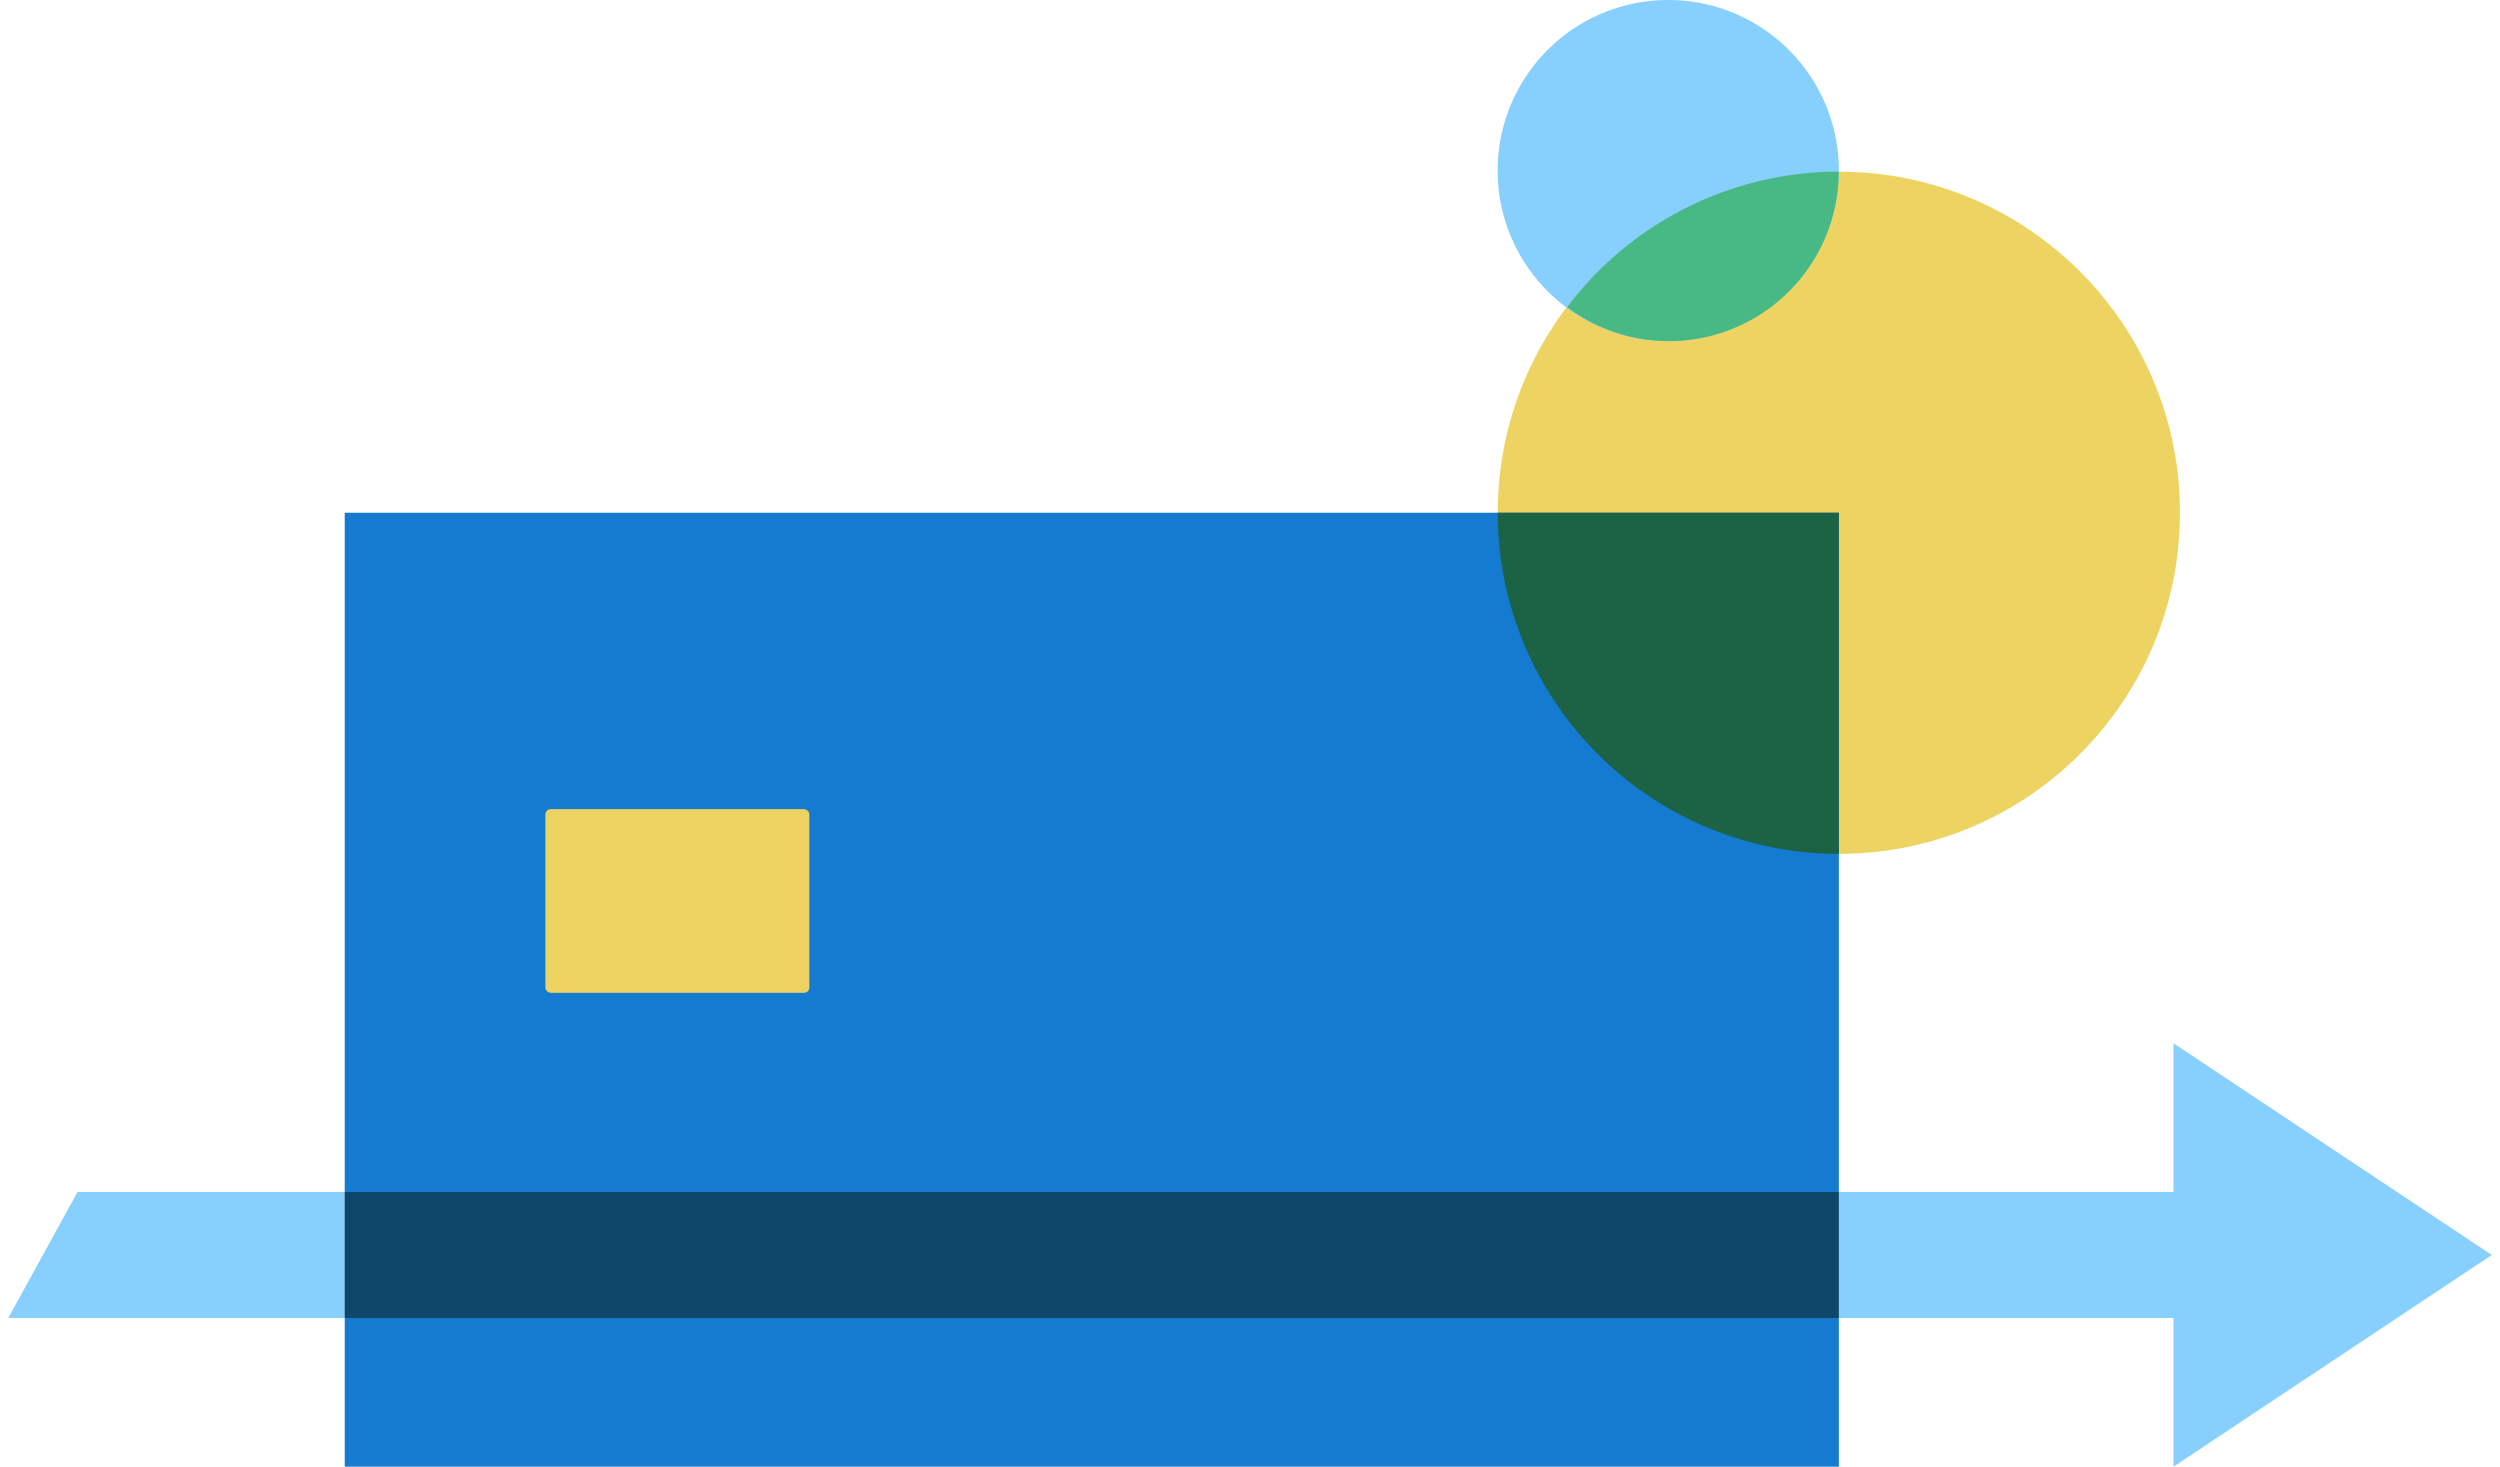
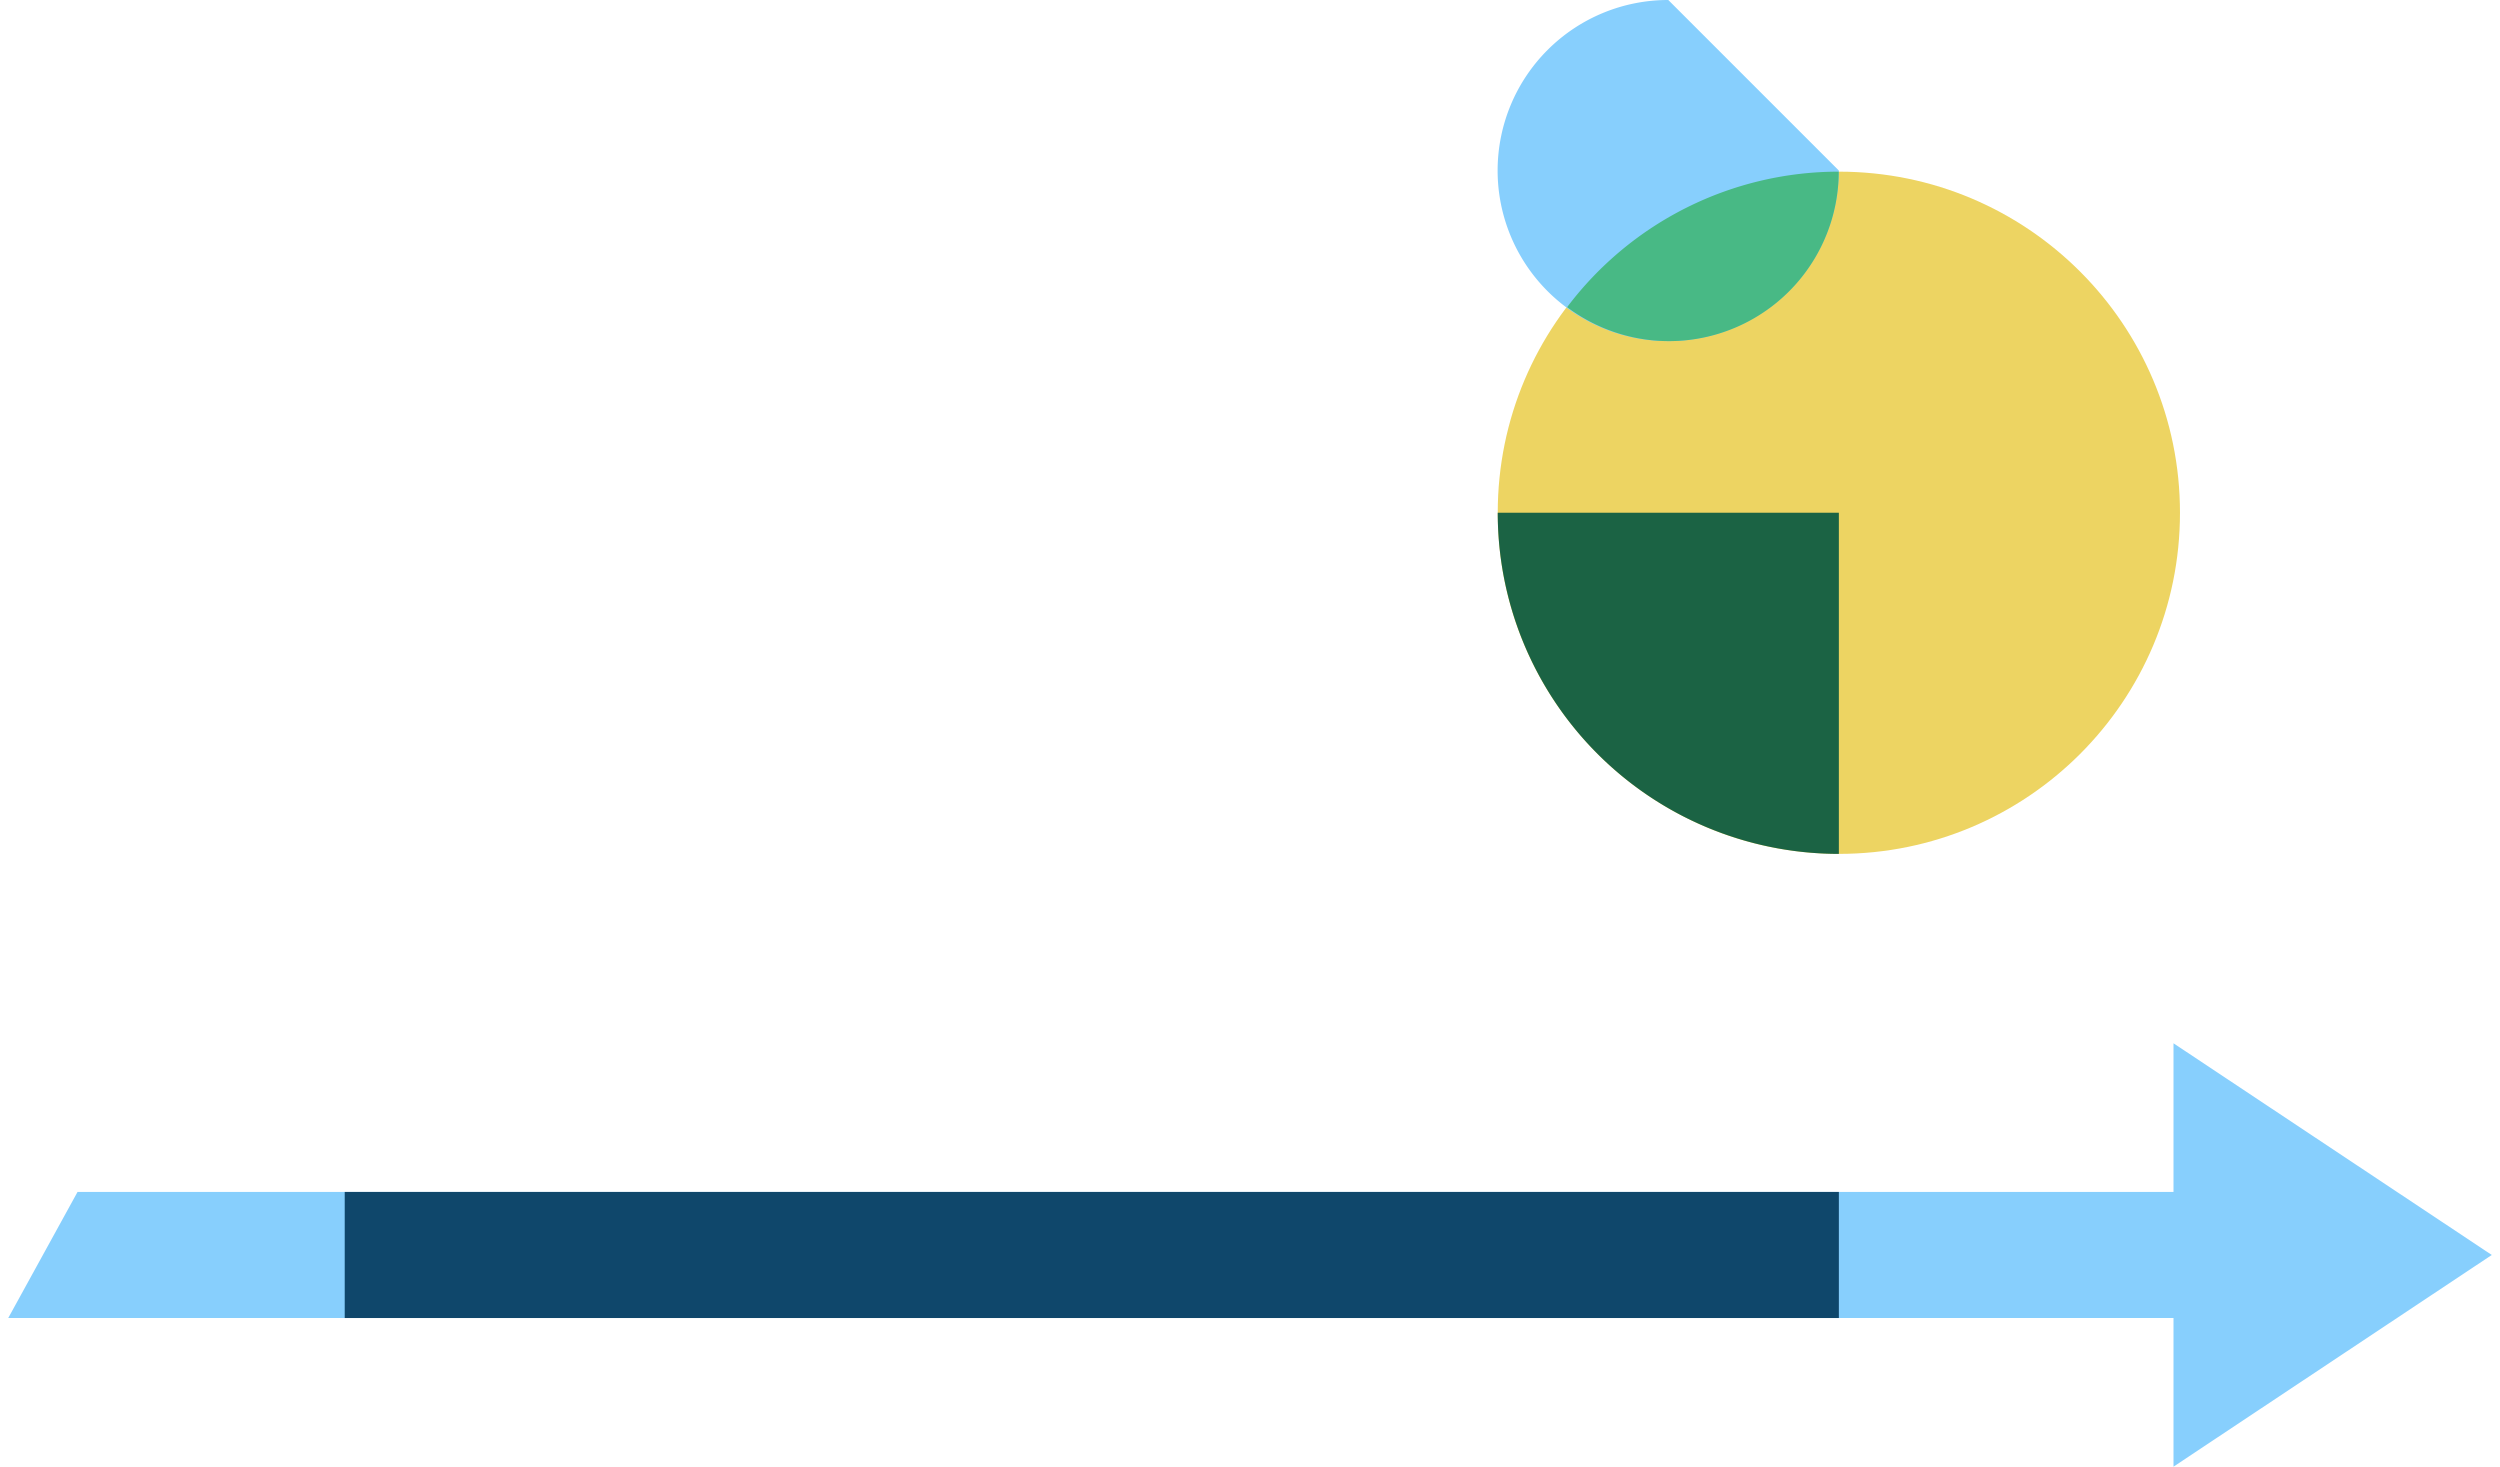
<svg xmlns="http://www.w3.org/2000/svg" width="150px" height="88px" viewBox="0 0 423.313 249.989">
  <defs>
    <style>
      .ea4bdc59-2b1c-4b35-8aaa-a03a39edef74 {
        fill: #edd462;
      }

      .ae43be58-4eb5-4f33-bc87-6b222421fd5c {
        fill: #87cffd;
      }

      .efa746d6-be00-4204-b881-658a71a09454 {
        fill: #147bd1;
      }

      .ac37acea-8f6a-428f-b2fa-581a38fefcd7 {
        fill: #0f476b;
      }

      .a33f0cfa-fe15-4fd6-94fc-82dd66b04a04 {
        fill: #1b6344;
      }

      .f7c61438-c167-480a-a6af-7ec62b7d8737 {
        fill: #48b985;
      }
    </style>
  </defs>
  <title>flywire-make-a-payment</title>
  <g id="a1a2dc97-f1bd-4a5a-8c04-57370fbd61d7" data-name="make-payment">
    <g>
      <circle class="ea4bdc59-2b1c-4b35-8aaa-a03a39edef74" cx="312.026" cy="87.4" r="58.143" />
-       <path class="ae43be58-4eb5-4f33-bc87-6b222421fd5c" d="M282.954,0A29.072,29.072,0,1,0,312.007,29.257c0-.063.019-.122.019-.185A29.072,29.072,0,0,0,282.954,0Z" />
-       <rect class="efa746d6-be00-4204-b881-658a71a09454" x="57.354" y="87.399" width="254.672" height="162.59" />
+       <path class="ae43be58-4eb5-4f33-bc87-6b222421fd5c" d="M282.954,0A29.072,29.072,0,1,0,312.007,29.257c0-.063.019-.122.019-.185Z" />
      <polygon class="ae43be58-4eb5-4f33-bc87-6b222421fd5c" points="423.313 213.907 369.064 177.825 369.064 203.161 312.026 203.161 57.354 203.161 11.815 203.161 0 224.654 57.354 224.654 312.026 224.654 369.064 224.654 369.064 249.989 423.313 213.907" />
-       <rect class="ea4bdc59-2b1c-4b35-8aaa-a03a39edef74" x="91.556" y="137.912" width="44.989" height="31.308" rx="0.9" />
      <rect class="ac37acea-8f6a-428f-b2fa-581a38fefcd7" x="57.354" y="203.161" width="254.672" height="21.493" />
      <path class="a33f0cfa-fe15-4fd6-94fc-82dd66b04a04" d="M312.026,145.542V87.399H253.882A58.143,58.143,0,0,0,312.026,145.542Z" />
      <path class="f7c61438-c167-480a-a6af-7ec62b7d8737" d="M312.007,29.257a57.99,57.99,0,0,0-46.301,23.101A28.94,28.94,0,0,0,312.007,29.257Z" />
    </g>
  </g>
</svg>